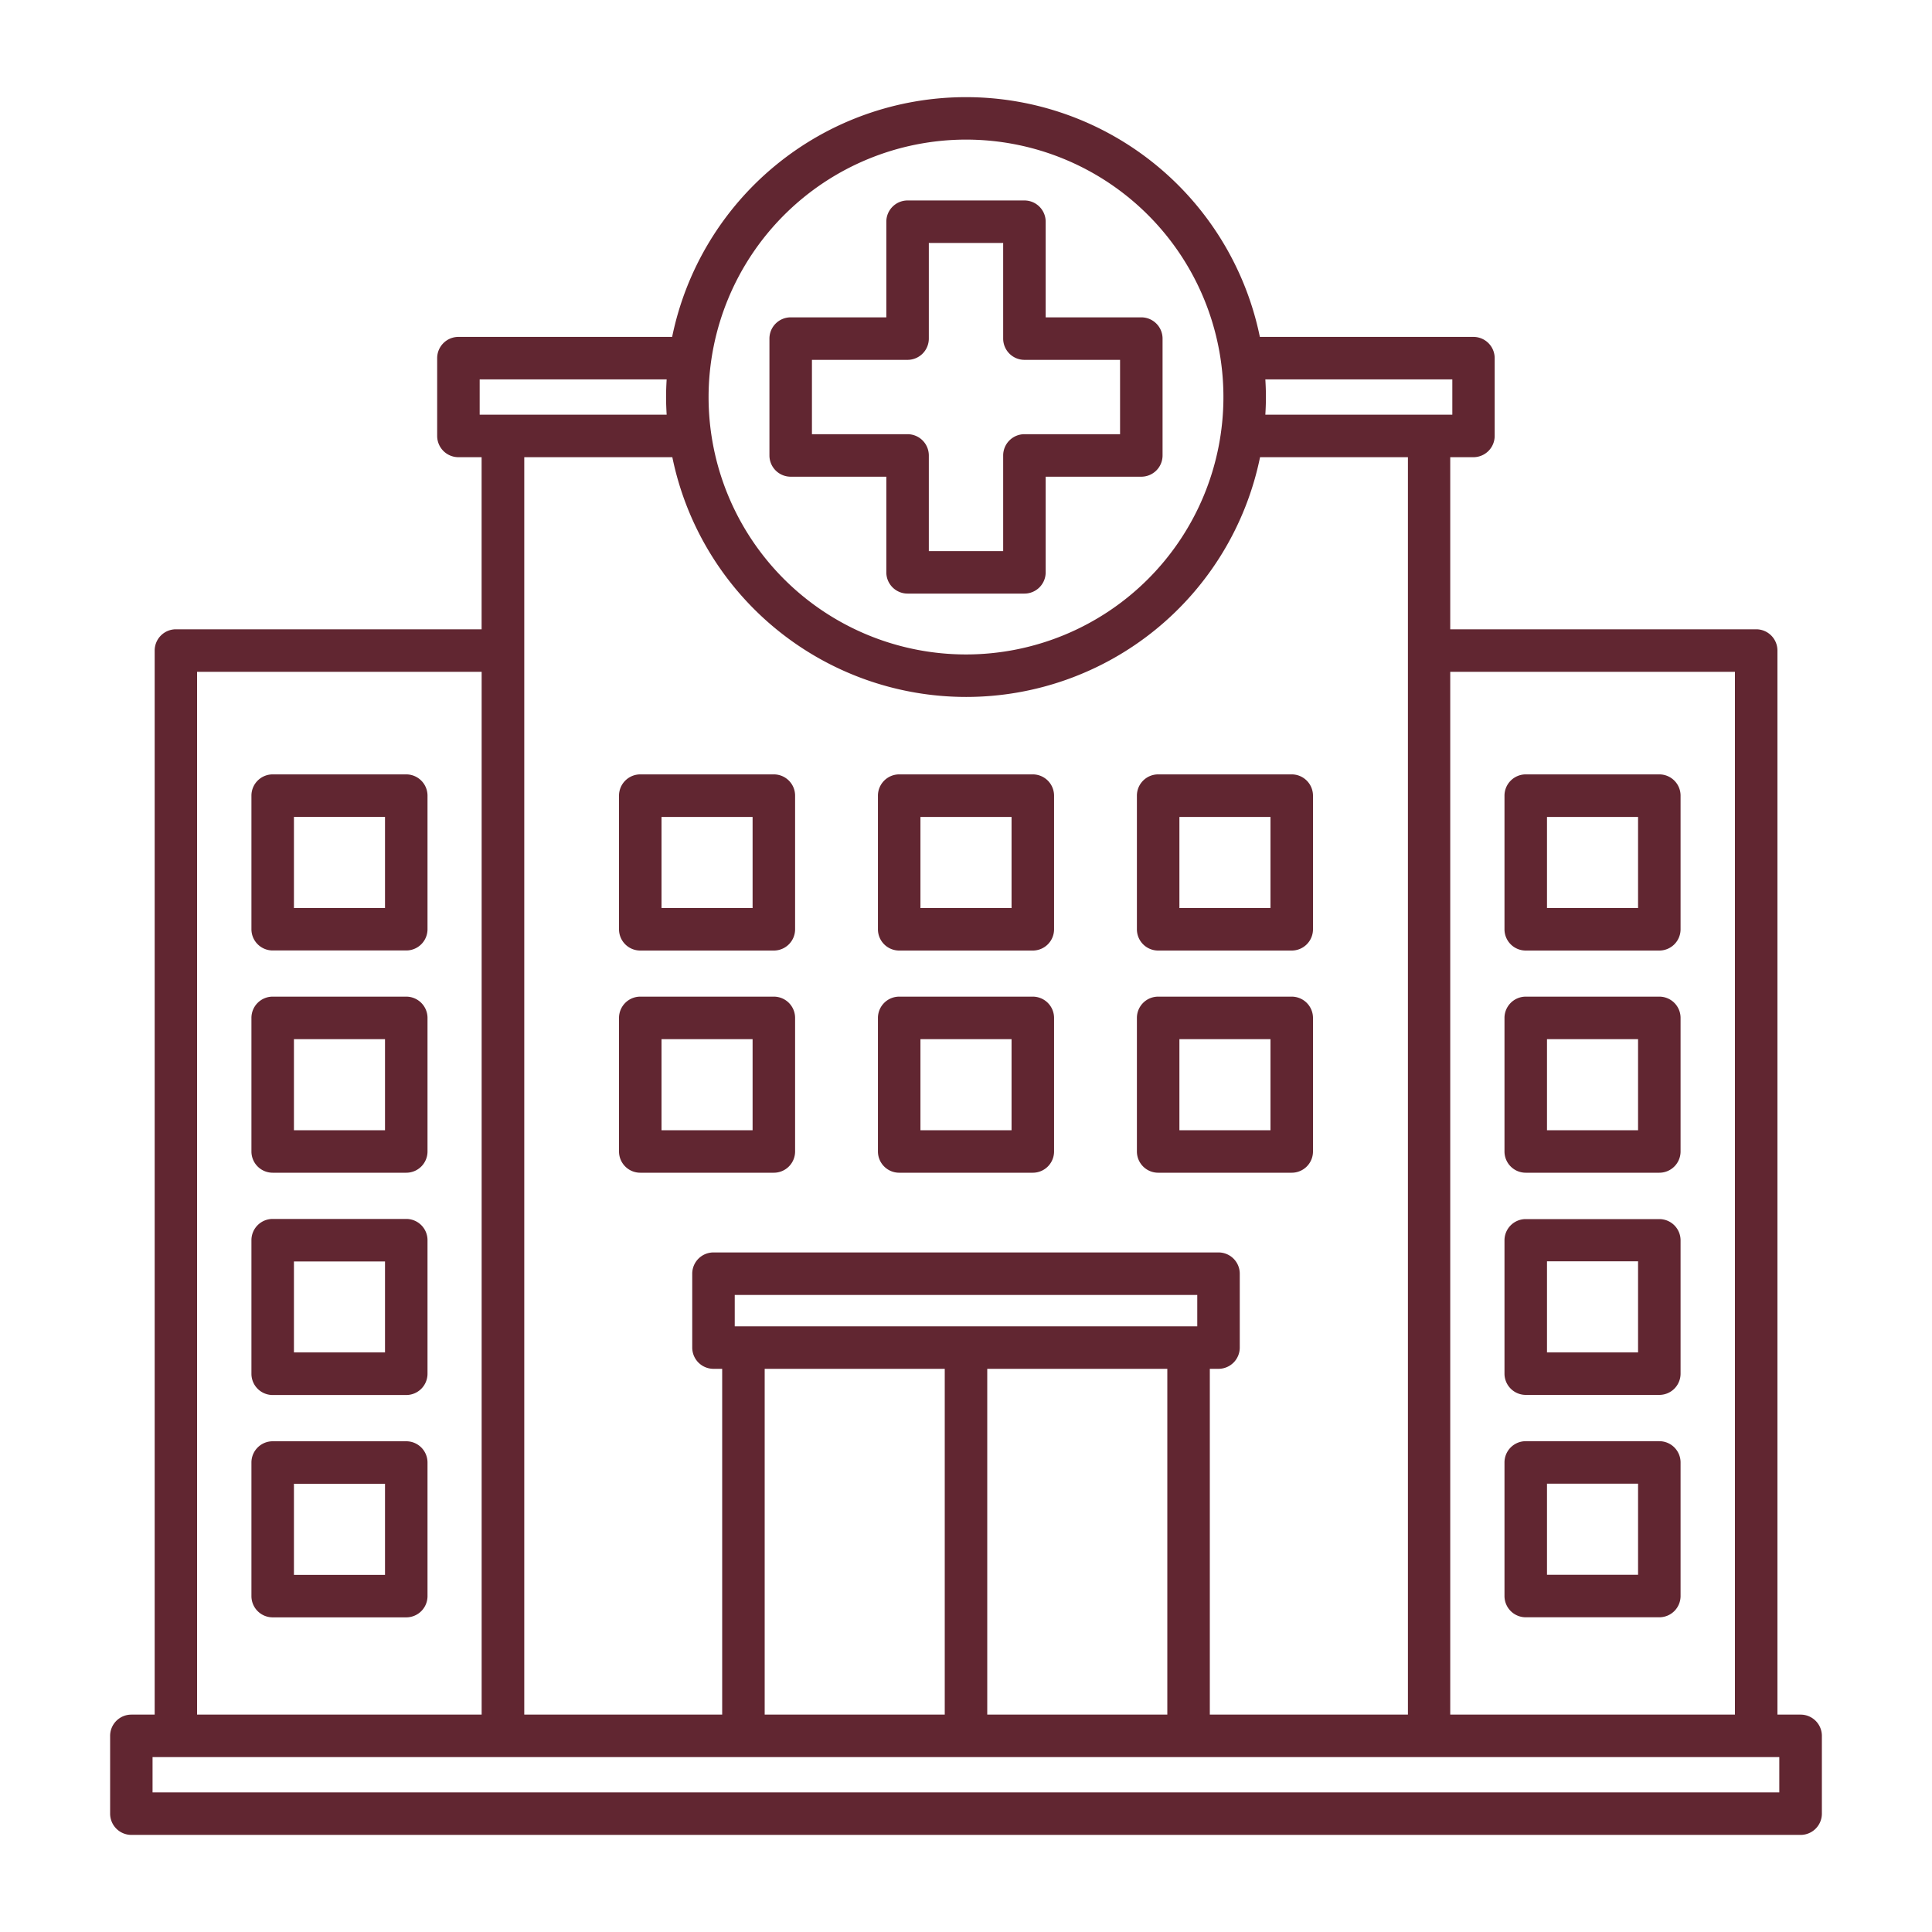
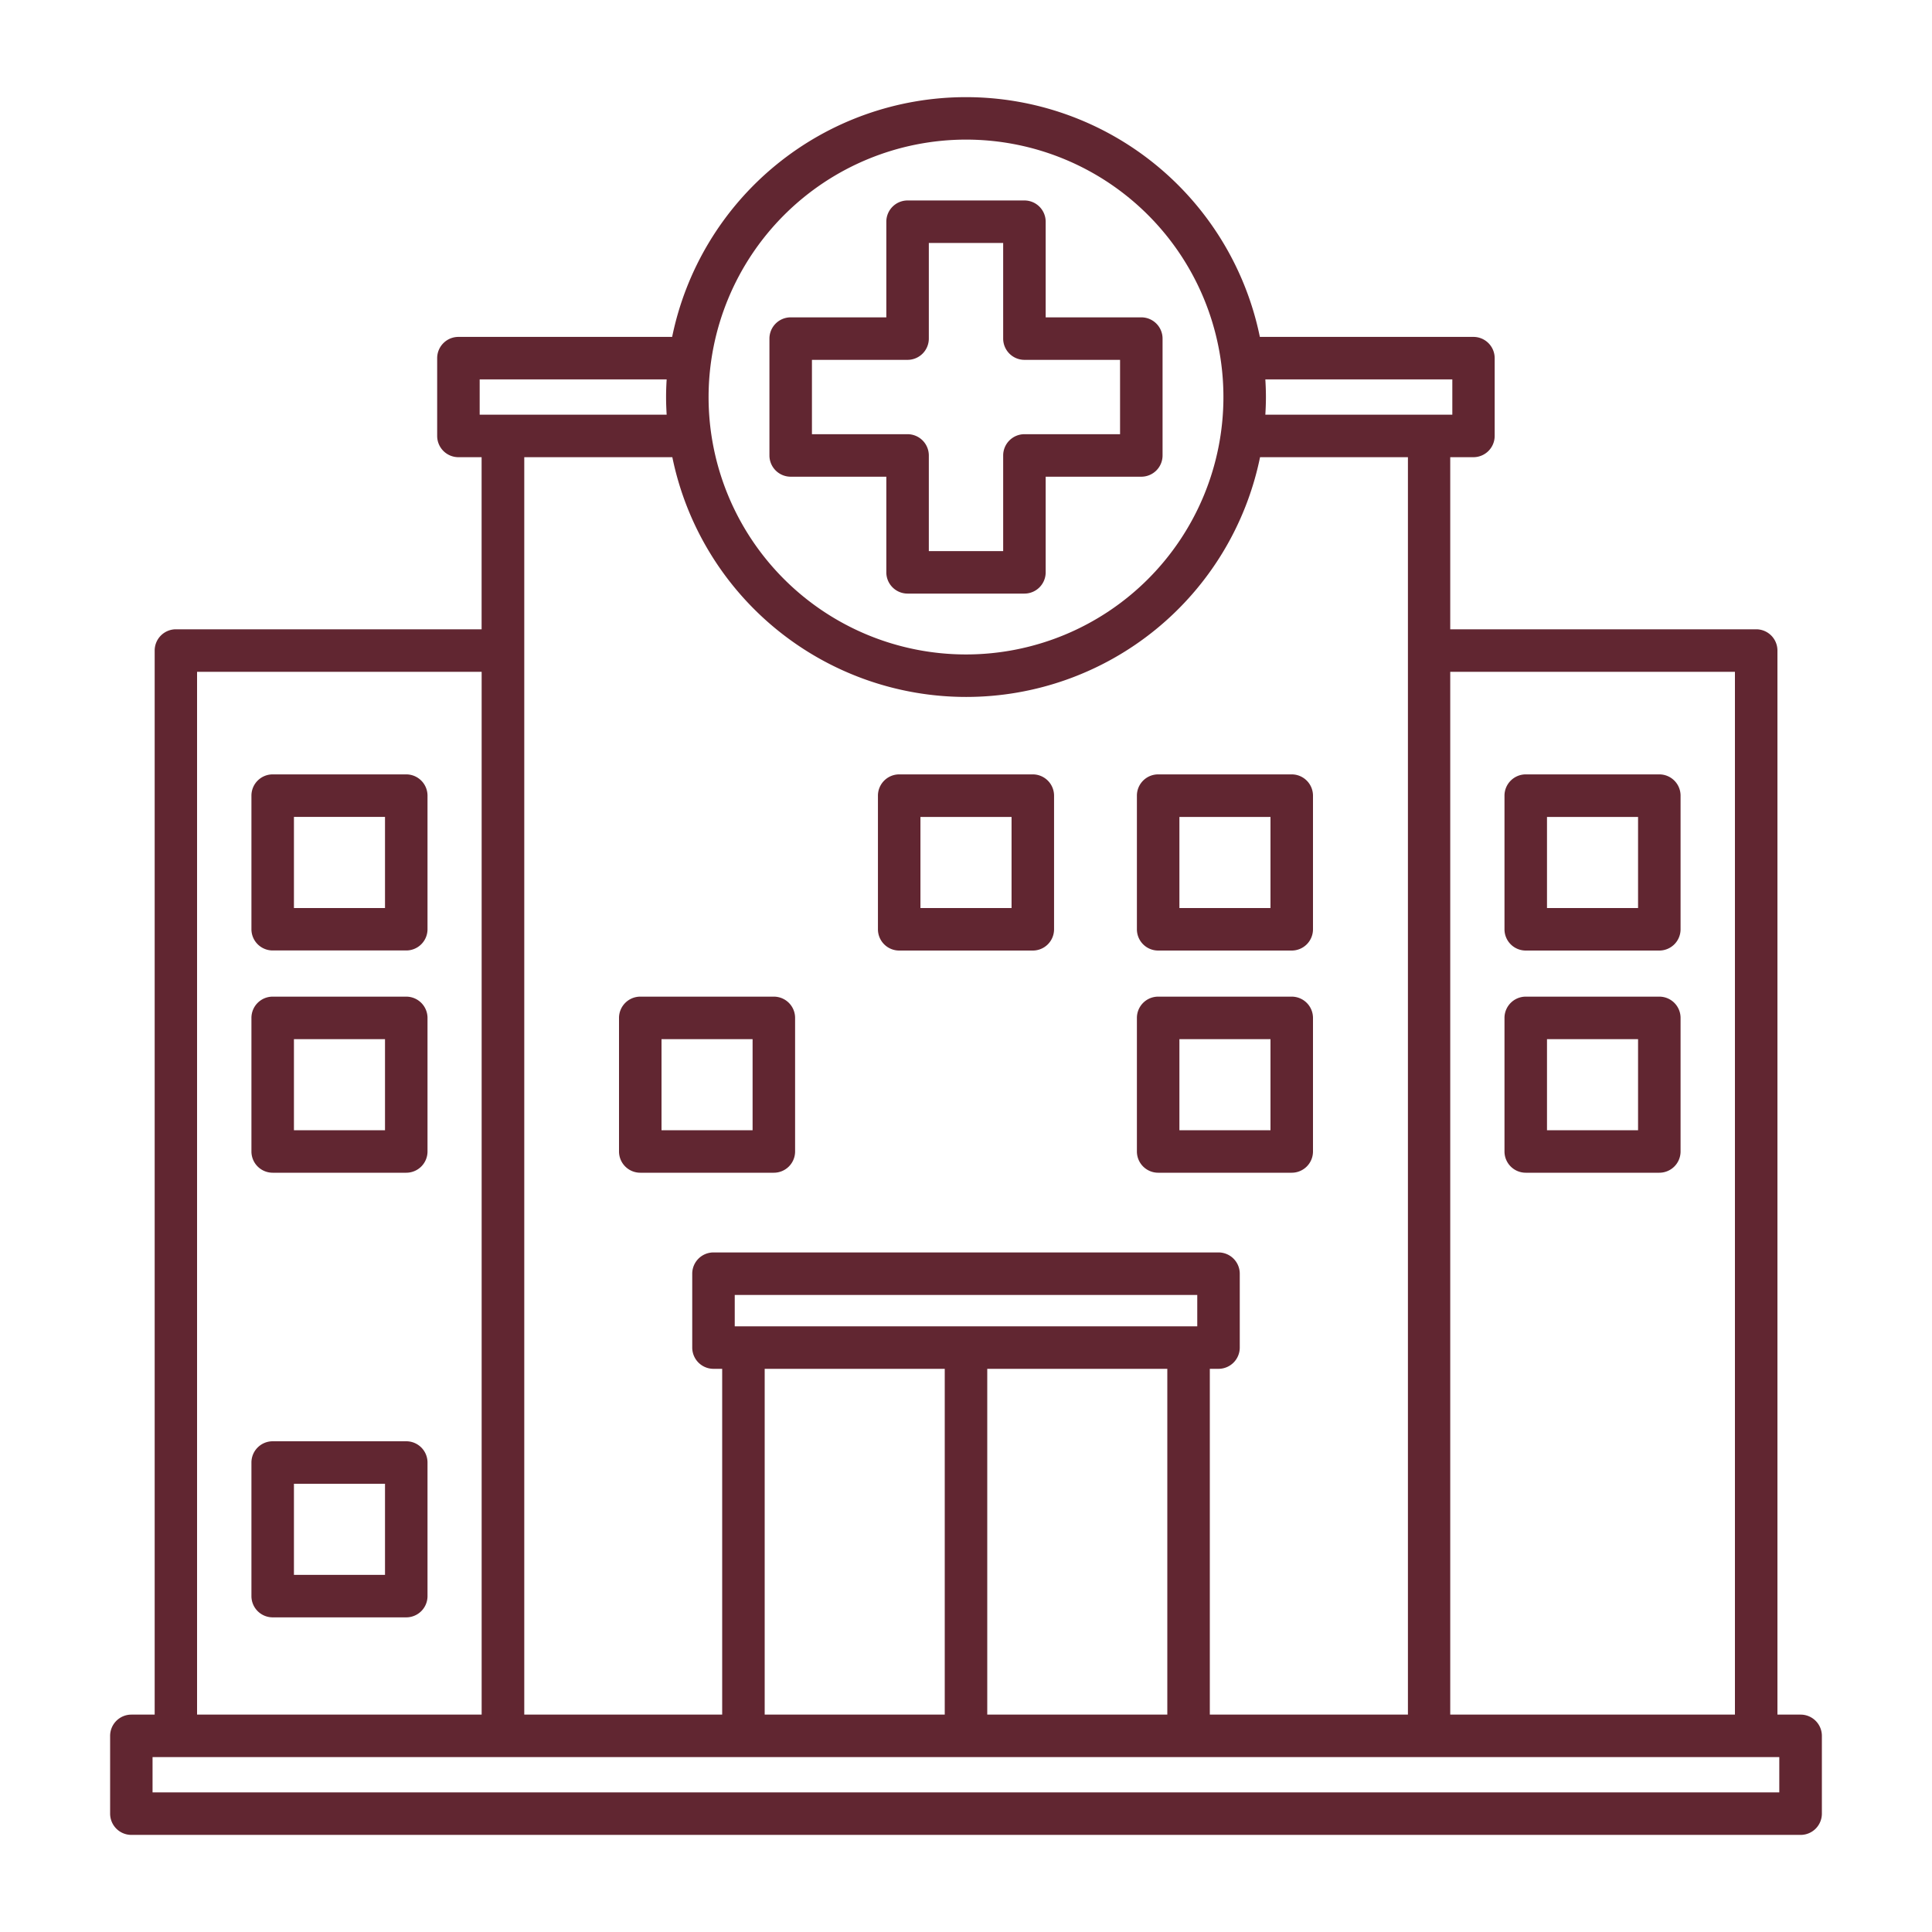
<svg xmlns="http://www.w3.org/2000/svg" id="Layer_1" data-name="Layer 1" viewBox="0 0 500 500">
  <defs>
    <style>.cls-1{fill:#612631;}</style>
  </defs>
  <path class="cls-1" d="M466,443.74h-6V168.36a5.5,5.5,0,0,0-5.5-5.5H375.32V118.32h6a5.5,5.5,0,0,0,5.5-5.5V92.69a5.5,5.5,0,0,0-5.5-5.5H326.05a77.63,77.63,0,0,0-152.1,0H118.64a5.5,5.5,0,0,0-5.5,5.5v20.13a5.5,5.5,0,0,0,5.5,5.5h6v44.54H45.53a5.5,5.5,0,0,0-5.5,5.5V443.74H34a5.5,5.5,0,0,0-5.5,5.5v20.13a5.5,5.5,0,0,0,5.5,5.5H466a5.5,5.5,0,0,0,5.5-5.5V449.24A5.5,5.5,0,0,0,466,443.74ZM449,173.86V443.74H375.32V173.86ZM327.47,98.19h48.39v9.13H327.47c.09-1.52.15-3,.15-4.57S327.56,99.7,327.47,98.19ZM250,36.13a66.62,66.62,0,1,1-66.62,66.62A66.7,66.7,0,0,1,250,36.13ZM174,118.32a77.63,77.63,0,0,0,152.1,0h38.27V443.74H313.1V354.25h2.25a5.5,5.5,0,0,0,5.5-5.5V329.63a5.5,5.5,0,0,0-5.5-5.5H184.65a5.5,5.5,0,0,0-5.5,5.5v19.12a5.5,5.5,0,0,0,5.5,5.5h2.25v89.49H135.68V118.32ZM192.4,343.25h-2.25v-8.12h119.7v8.12H192.4Zm109.7,11v89.49H255.5V354.25Zm-57.6,0v89.49H197.9V354.25ZM124.14,107.32V98.19h48.39c-.09,1.51-.15,3-.15,4.56s.06,3,.15,4.57H124.14ZM51,173.86h73.65V443.74H51Zm409.48,290h-421v-9.13h421Z" />
  <path class="cls-1" d="M229.38,123.37v24.75a5.5,5.5,0,0,0,5.5,5.5h30.24a5.5,5.5,0,0,0,5.5-5.5V123.37h24.75a5.5,5.5,0,0,0,5.5-5.5V87.63a5.5,5.5,0,0,0-5.5-5.5H270.62V57.38a5.5,5.5,0,0,0-5.5-5.5H234.88a5.5,5.5,0,0,0-5.5,5.5V82.13H204.63a5.5,5.5,0,0,0-5.5,5.5v30.24a5.5,5.5,0,0,0,5.5,5.5ZM210.13,93.13h24.75a5.51,5.51,0,0,0,5.5-5.5V62.88h19.24V87.63a5.51,5.51,0,0,0,5.5,5.5h24.75v19.24H265.12a5.51,5.51,0,0,0-5.5,5.5v24.75H240.38V117.87a5.51,5.51,0,0,0-5.5-5.5H210.13Z" />
  <path class="cls-1" d="M165.7,303.5h34.57a5.5,5.5,0,0,0,5.5-5.5V263.43a5.5,5.5,0,0,0-5.5-5.5H165.7a5.51,5.51,0,0,0-5.5,5.5V298A5.5,5.5,0,0,0,165.7,303.5Zm5.5-34.57h23.57V292.5H171.2Z" />
-   <path class="cls-1" d="M232.71,303.5h34.58a5.5,5.5,0,0,0,5.5-5.5V263.43a5.51,5.51,0,0,0-5.5-5.5H232.71a5.51,5.51,0,0,0-5.5,5.5V298A5.5,5.5,0,0,0,232.71,303.5Zm5.5-34.57h23.58V292.5H238.21Z" />
  <path class="cls-1" d="M299.73,303.5H334.3a5.5,5.5,0,0,0,5.5-5.5V263.43a5.51,5.51,0,0,0-5.5-5.5H299.73a5.5,5.5,0,0,0-5.5,5.5V298A5.5,5.5,0,0,0,299.73,303.5Zm5.5-34.57H328.8V292.5H305.23Z" />
-   <path class="cls-1" d="M165.7,246h34.57a5.5,5.5,0,0,0,5.5-5.5V205.91a5.5,5.5,0,0,0-5.5-5.5H165.7a5.51,5.51,0,0,0-5.5,5.5v34.57A5.5,5.5,0,0,0,165.7,246Zm5.5-34.57h23.57V235H171.2Z" />
  <path class="cls-1" d="M232.71,246h34.58a5.5,5.5,0,0,0,5.5-5.5V205.91a5.51,5.51,0,0,0-5.5-5.5H232.71a5.51,5.51,0,0,0-5.5,5.5v34.57A5.5,5.5,0,0,0,232.71,246Zm5.5-34.57h23.58V235H238.21Z" />
  <path class="cls-1" d="M299.73,246H334.3a5.5,5.5,0,0,0,5.5-5.5V205.91a5.51,5.51,0,0,0-5.5-5.5H299.73a5.5,5.5,0,0,0-5.5,5.5v34.57A5.5,5.5,0,0,0,299.73,246Zm5.5-34.57H328.8V235H305.23Z" />
  <path class="cls-1" d="M394.86,246h34.57a5.5,5.5,0,0,0,5.5-5.5V205.91a5.5,5.5,0,0,0-5.5-5.5H394.86a5.51,5.51,0,0,0-5.5,5.5v34.57A5.5,5.5,0,0,0,394.86,246Zm5.5-34.57h23.57V235H400.36Z" />
  <path class="cls-1" d="M394.86,303.5h34.57a5.5,5.5,0,0,0,5.5-5.5V263.43a5.5,5.5,0,0,0-5.5-5.5H394.86a5.51,5.51,0,0,0-5.5,5.5V298A5.5,5.5,0,0,0,394.86,303.5Zm5.5-34.57h23.57V292.5H400.36Z" />
-   <path class="cls-1" d="M394.86,361h34.57a5.5,5.5,0,0,0,5.5-5.5V321a5.5,5.5,0,0,0-5.5-5.5H394.86a5.5,5.5,0,0,0-5.5,5.5v34.57A5.51,5.51,0,0,0,394.86,361Zm5.5-34.57h23.57V350H400.36Z" />
-   <path class="cls-1" d="M394.86,418.55h34.57a5.5,5.5,0,0,0,5.5-5.5V378.48a5.5,5.5,0,0,0-5.5-5.5H394.86a5.5,5.5,0,0,0-5.5,5.5v34.57A5.5,5.5,0,0,0,394.86,418.55Zm5.5-34.57h23.57v23.57H400.36Z" />
  <path class="cls-1" d="M105.14,200.41H70.57a5.5,5.5,0,0,0-5.5,5.5v34.57a5.5,5.5,0,0,0,5.5,5.5h34.57a5.5,5.5,0,0,0,5.5-5.5V205.91A5.51,5.51,0,0,0,105.14,200.41ZM99.64,235H76.07V211.41H99.64Z" />
  <path class="cls-1" d="M105.14,257.93H70.57a5.5,5.5,0,0,0-5.5,5.5V298a5.5,5.5,0,0,0,5.5,5.5h34.57a5.5,5.5,0,0,0,5.5-5.5V263.43A5.51,5.51,0,0,0,105.14,257.93Zm-5.5,34.57H76.07V268.93H99.64Z" />
-   <path class="cls-1" d="M105.14,315.46H70.57a5.5,5.5,0,0,0-5.5,5.5v34.57a5.5,5.5,0,0,0,5.5,5.5h34.57a5.51,5.51,0,0,0,5.5-5.5V321A5.5,5.5,0,0,0,105.14,315.46ZM99.64,350H76.07V326.46H99.64Z" />
  <path class="cls-1" d="M105.14,373H70.57a5.5,5.5,0,0,0-5.5,5.5v34.57a5.5,5.5,0,0,0,5.5,5.5h34.57a5.5,5.5,0,0,0,5.5-5.5V378.48A5.5,5.5,0,0,0,105.14,373Zm-5.5,34.57H76.07V384H99.64Z" />
</svg>